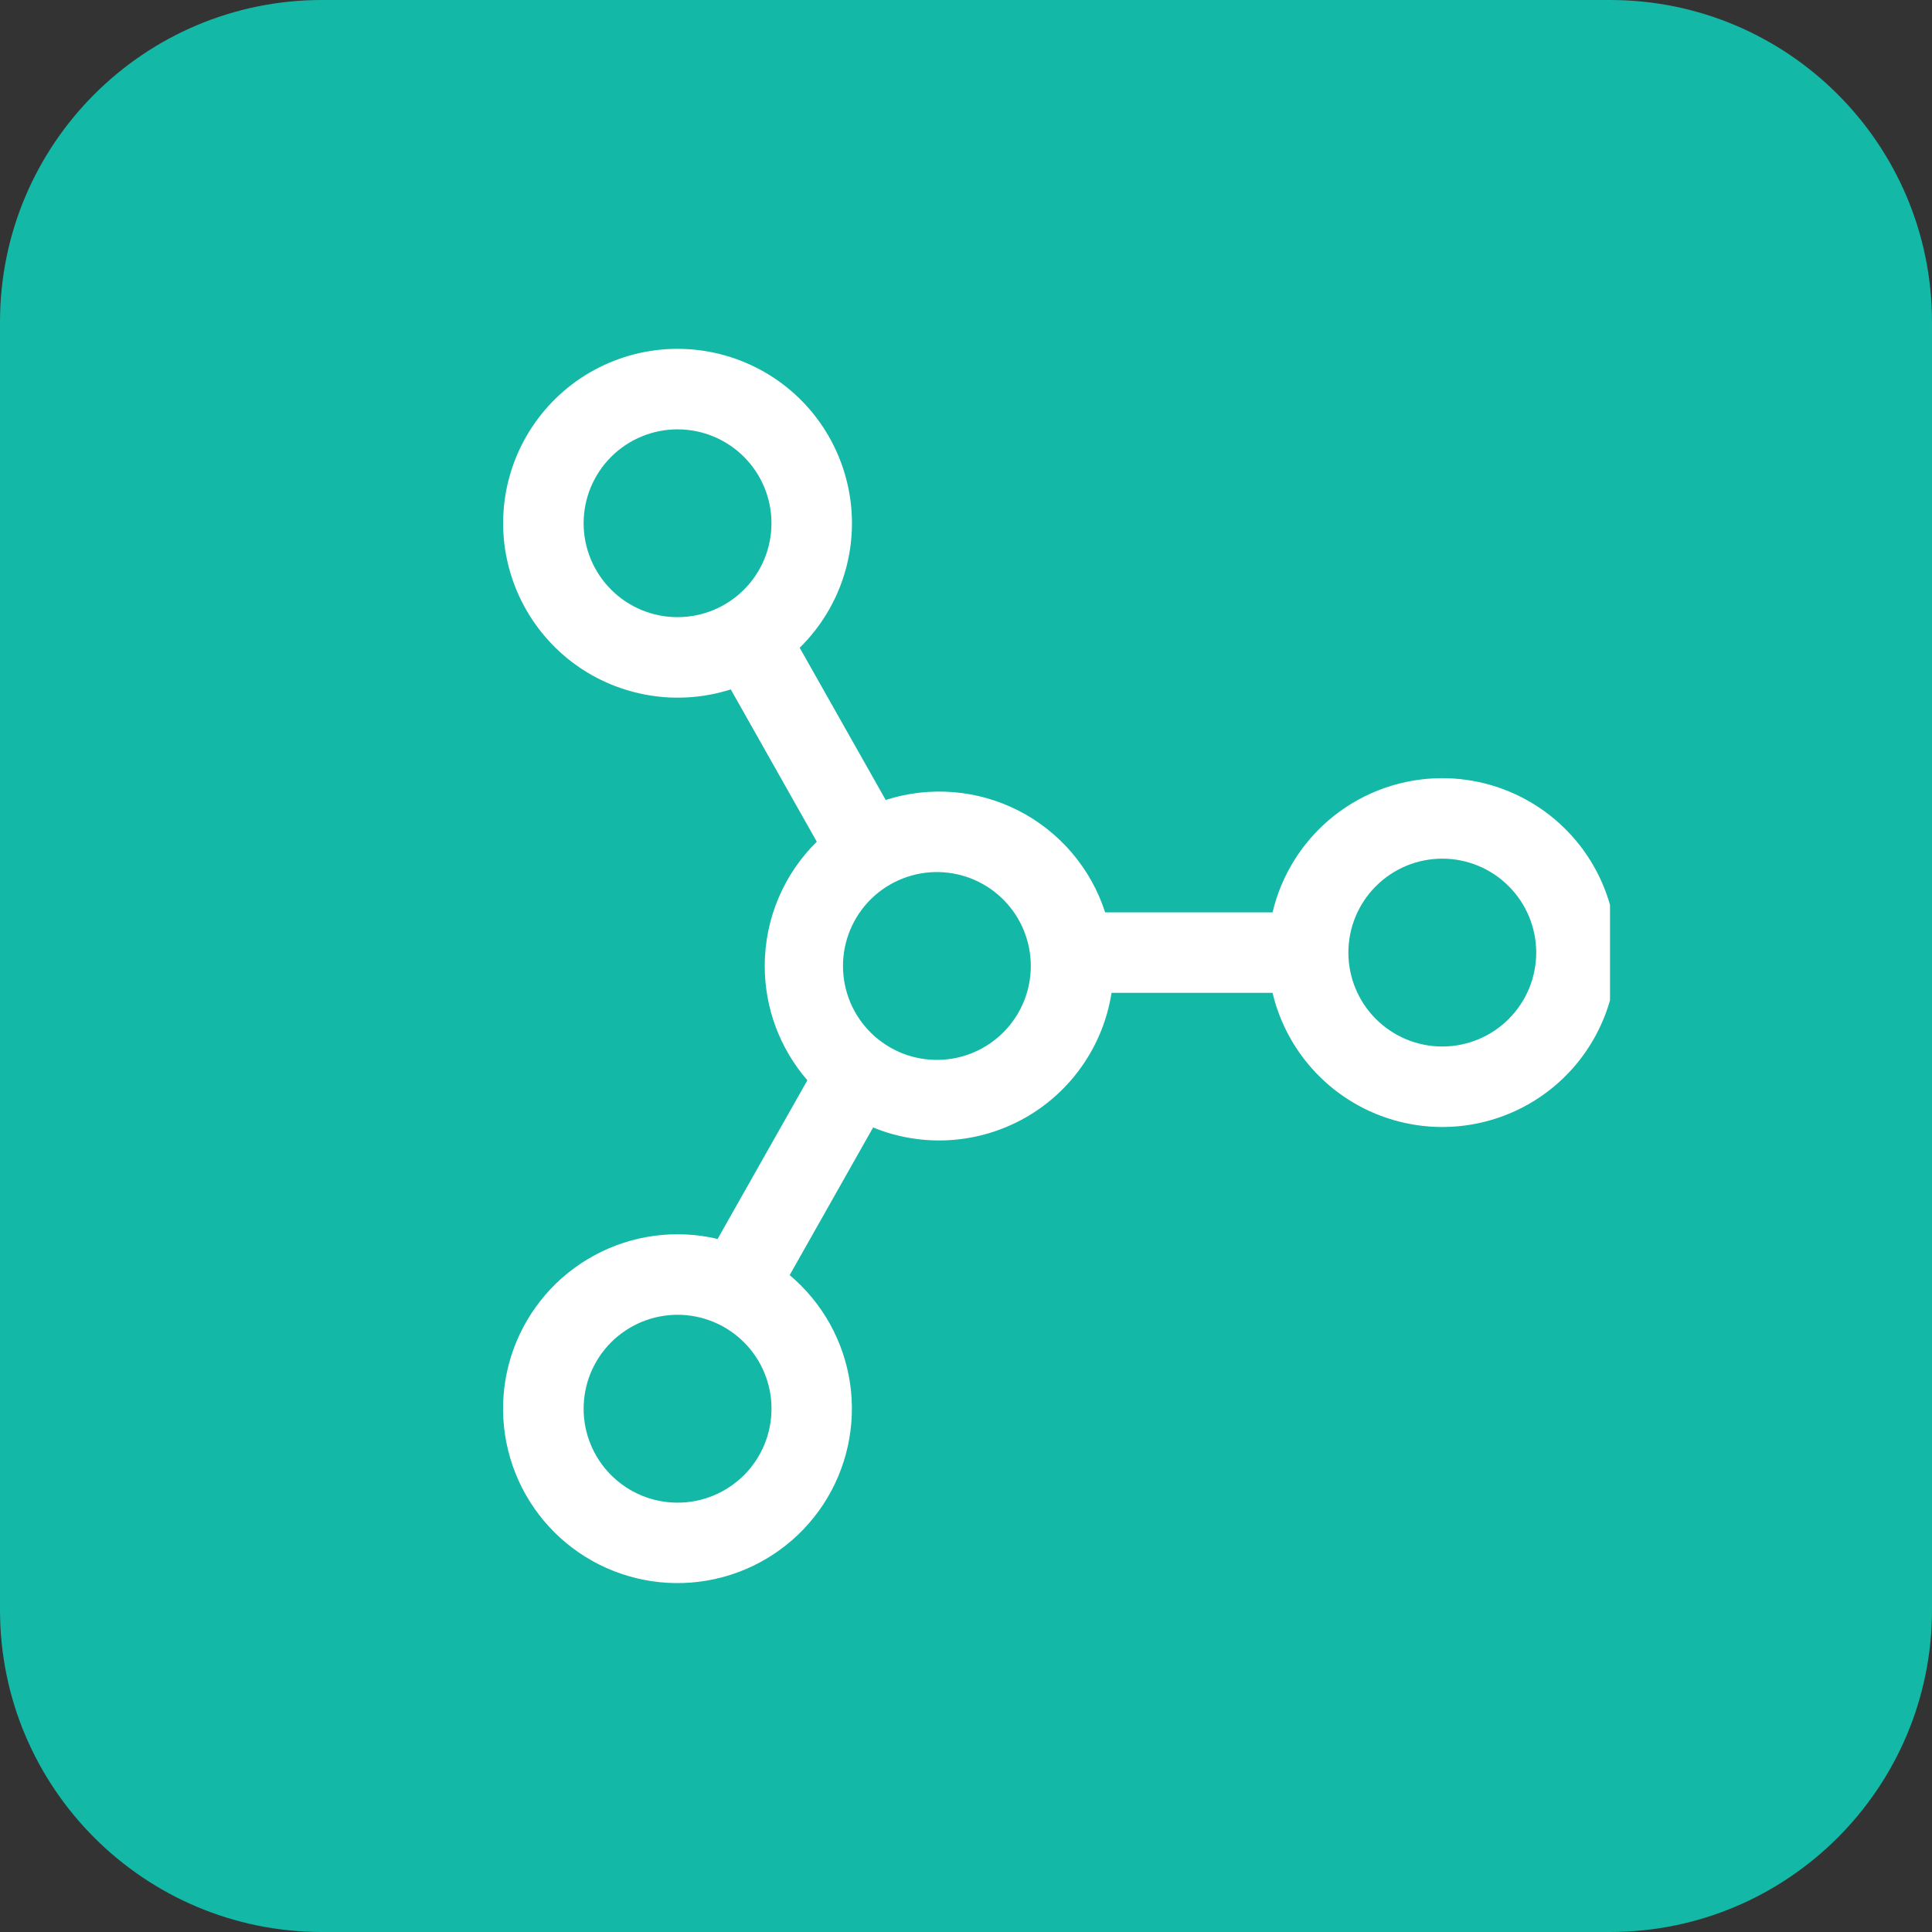
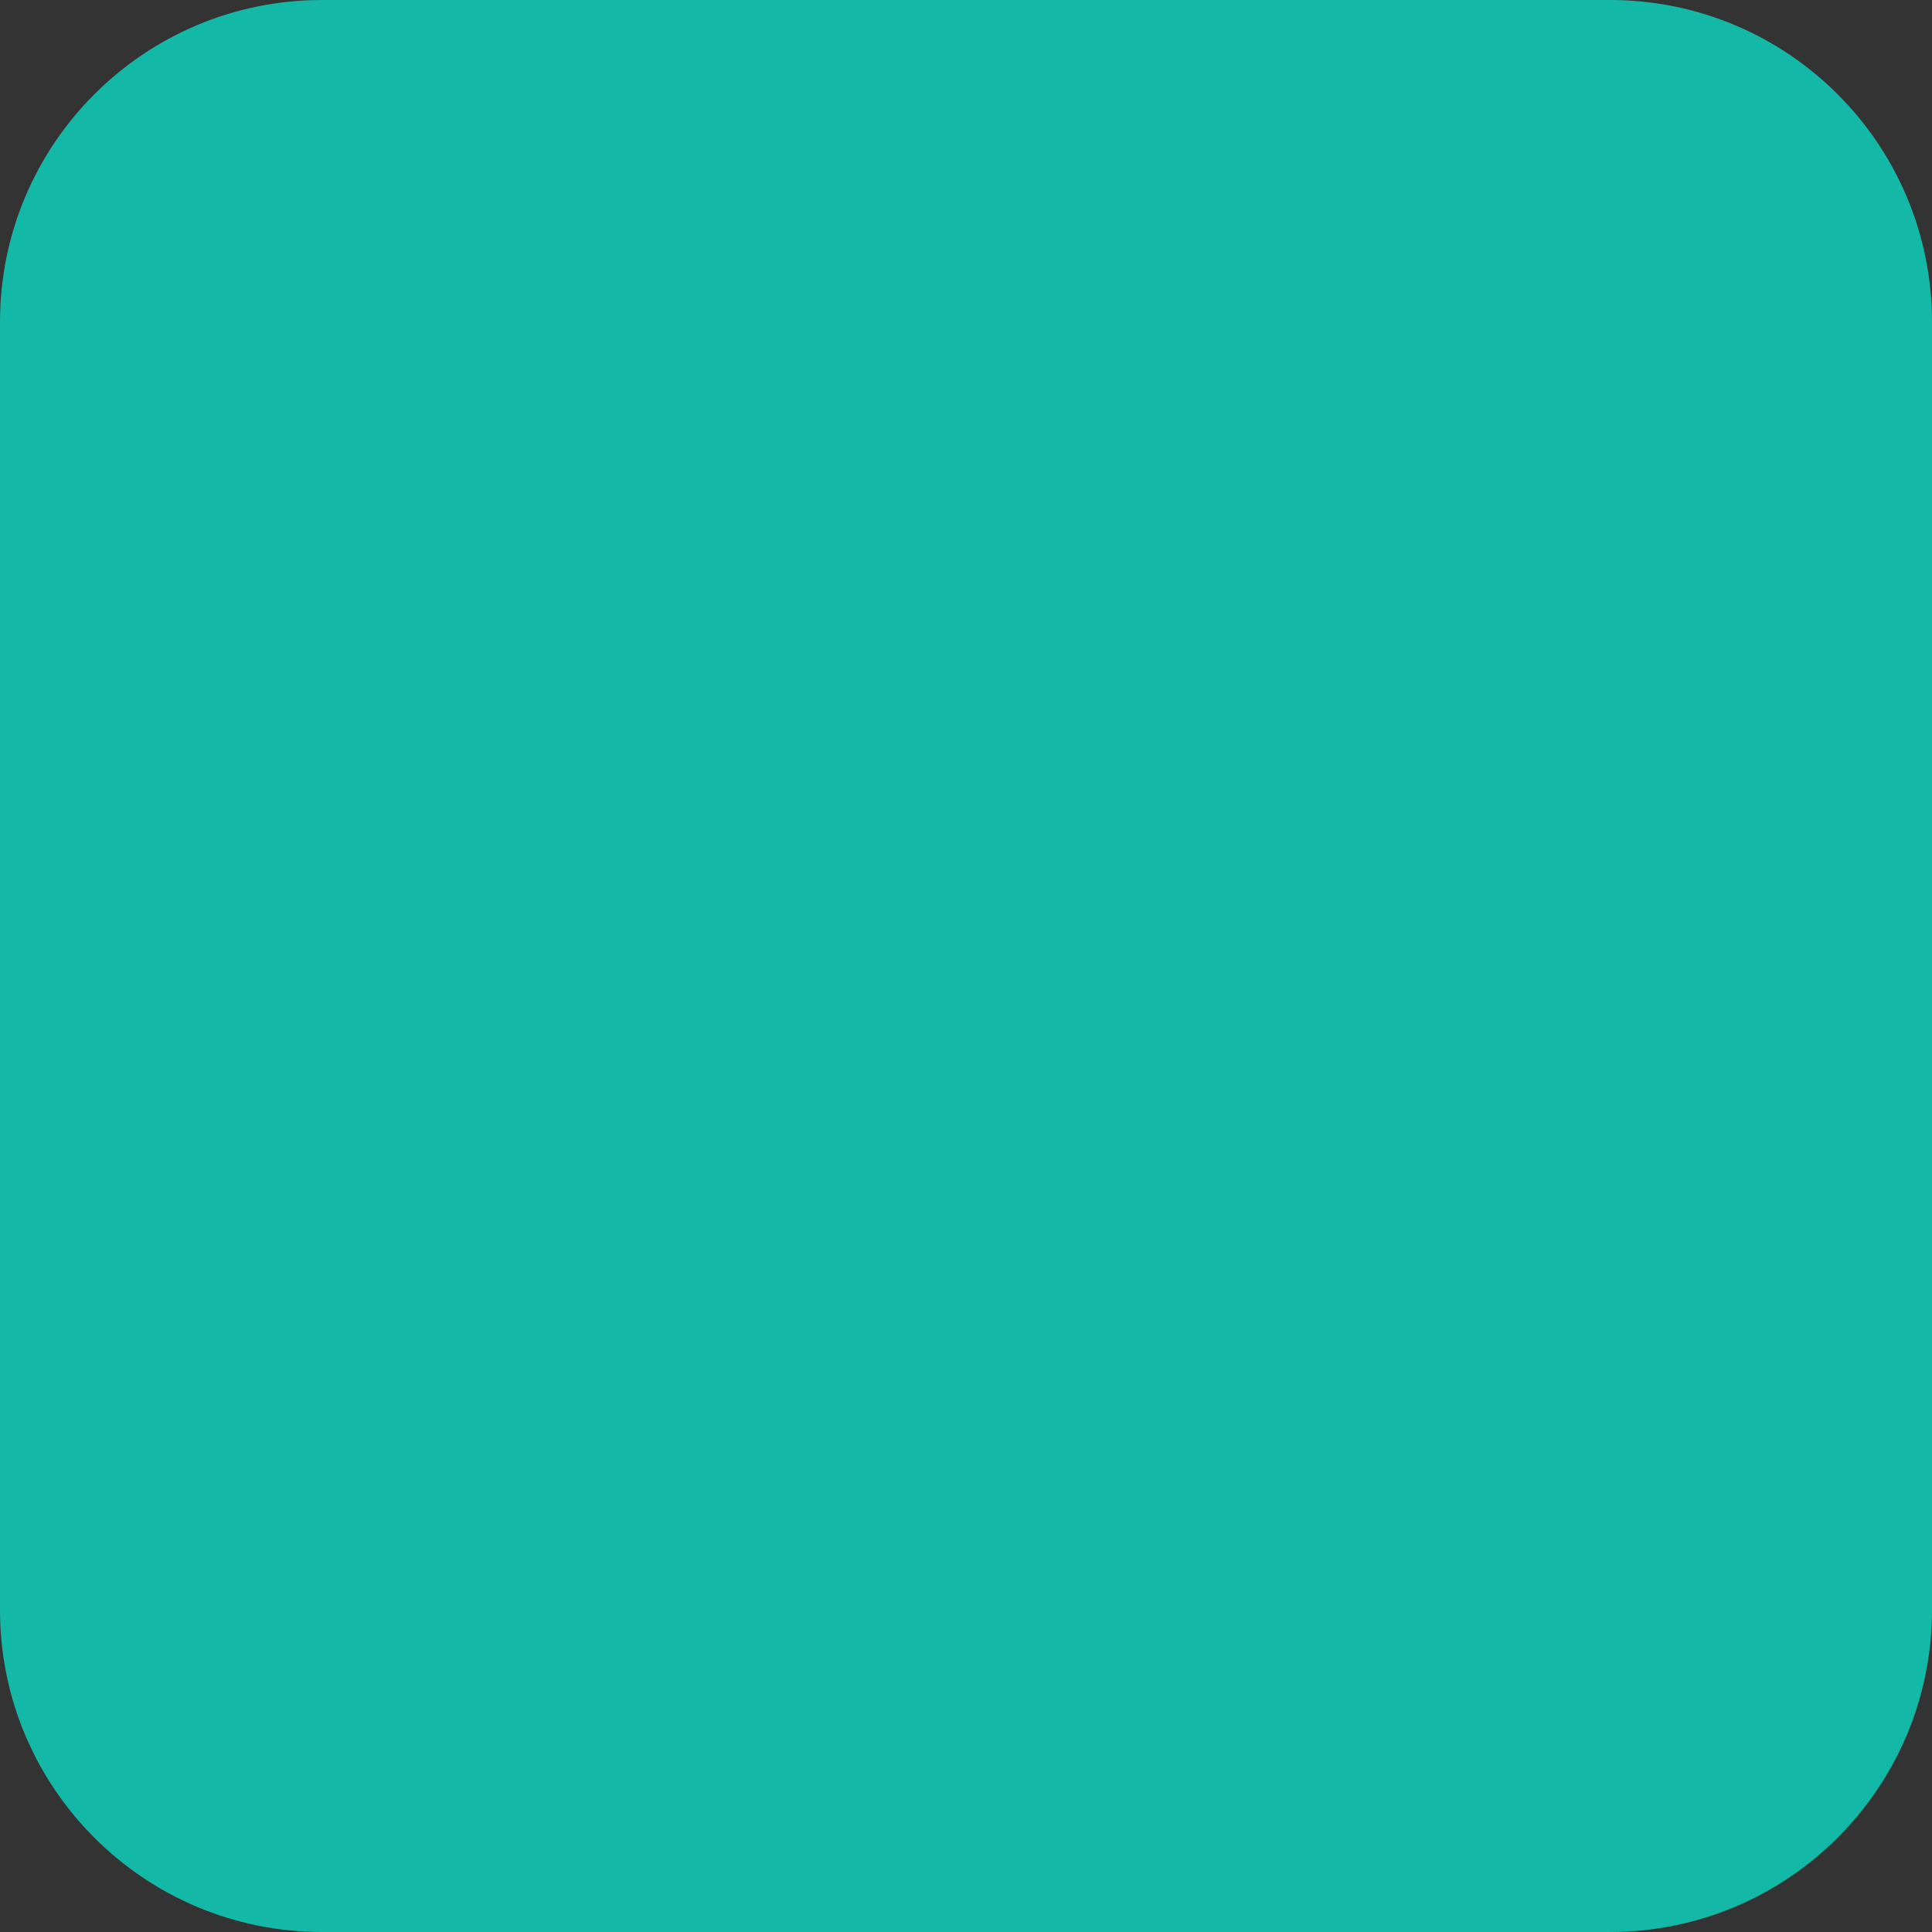
<svg xmlns="http://www.w3.org/2000/svg" width="48" height="48" viewBox="0 0 48 48" fill="none">
  <rect x="0" y="0" width="48" height="48" fill="#333333" stroke="none" />
  <path d="M0 8C0 3.582 3.582 0 8 0H40C44.418 0 48 3.582 48 8V40C48 44.418 44.418 48 40 48H8C3.582 48 0 44.418 0 40V8Z" fill="#14B8A6" />
  <g clip-path="url(#clip0_343_400)">
    <path d="M35.833 19.333C36.648 19.334 37.445 19.563 38.135 19.996C38.824 20.428 39.378 21.046 39.733 21.779C40.088 22.512 40.229 23.33 40.14 24.139C40.051 24.948 39.736 25.716 39.231 26.355C38.727 26.993 38.052 27.477 37.285 27.749C36.518 28.022 35.69 28.074 34.895 27.897C34.1 27.721 33.371 27.325 32.791 26.753C32.211 26.182 31.804 25.459 31.616 24.667H27.616C27.515 25.314 27.269 25.929 26.896 26.467C26.524 27.005 26.034 27.452 25.464 27.774C24.894 28.096 24.259 28.284 23.605 28.326C22.952 28.367 22.298 28.26 21.692 28.012L19.619 31.68C20.432 32.363 20.966 33.321 21.12 34.372C21.273 35.423 21.035 36.493 20.452 37.38C19.868 38.267 18.979 38.909 17.953 39.184C16.927 39.459 15.836 39.347 14.887 38.871C13.938 38.394 13.197 37.586 12.805 36.599C12.413 35.612 12.396 34.515 12.759 33.517C13.123 32.519 13.839 31.689 14.774 31.185C15.709 30.68 16.796 30.537 17.829 30.781L20.059 26.839C19.375 26.051 18.999 25.043 19 24C19 22.791 19.495 21.697 20.293 20.912L18.156 17.128C17.506 17.335 16.816 17.387 16.143 17.277C15.47 17.168 14.831 16.902 14.28 16.5C13.729 16.097 13.281 15.571 12.972 14.963C12.662 14.355 12.501 13.682 12.5 13C12.5 12.286 12.677 11.582 13.014 10.953C13.352 10.323 13.84 9.787 14.434 9.391C15.03 8.996 15.713 8.754 16.424 8.686C17.135 8.619 17.852 8.728 18.511 9.005C19.169 9.281 19.75 9.716 20.2 10.271C20.649 10.826 20.955 11.484 21.089 12.185C21.224 12.887 21.183 13.611 20.969 14.293C20.756 14.975 20.378 15.593 19.868 16.093L22.005 19.875C23.099 19.523 24.287 19.619 25.309 20.142C26.331 20.666 27.104 21.574 27.457 22.667H31.616C31.841 21.718 32.38 20.872 33.145 20.267C33.911 19.662 34.858 19.333 35.833 19.333ZM23.333 21.667C23.022 21.659 22.713 21.714 22.423 21.828C22.134 21.942 21.87 22.112 21.647 22.329C21.425 22.547 21.248 22.806 21.127 23.093C21.006 23.38 20.944 23.688 20.944 23.999C20.944 24.31 21.006 24.618 21.126 24.905C21.247 25.191 21.424 25.451 21.646 25.668C21.869 25.886 22.133 26.056 22.422 26.171C22.712 26.285 23.021 26.339 23.332 26.332C23.941 26.318 24.52 26.066 24.946 25.63C25.372 25.194 25.61 24.609 25.61 24C25.61 23.391 25.372 22.806 24.947 22.37C24.521 21.934 23.942 21.681 23.333 21.667ZM16.833 10.667C16.215 10.667 15.621 10.913 15.184 11.35C14.746 11.788 14.5 12.381 14.5 13C14.5 13.619 14.746 14.212 15.184 14.65C15.621 15.088 16.215 15.333 16.833 15.333C17.452 15.333 18.046 15.088 18.483 14.65C18.921 14.212 19.167 13.619 19.167 13C19.167 12.381 18.921 11.788 18.483 11.35C18.046 10.913 17.452 10.667 16.833 10.667ZM33.5 23.667C33.5 24.286 33.746 24.879 34.184 25.317C34.621 25.754 35.215 26 35.833 26C36.452 26 37.046 25.754 37.483 25.317C37.921 24.879 38.167 24.286 38.167 23.667C38.167 23.048 37.921 22.454 37.483 22.017C37.046 21.579 36.452 21.333 35.833 21.333C35.215 21.333 34.621 21.579 34.184 22.017C33.746 22.454 33.5 23.048 33.5 23.667ZM14.5 35C14.5 35.619 14.746 36.213 15.184 36.65C15.622 37.088 16.216 37.334 16.835 37.333C17.454 37.333 18.047 37.087 18.485 36.649C18.922 36.212 19.168 35.618 19.168 34.999C19.168 34.692 19.108 34.389 18.99 34.106C18.873 33.822 18.701 33.565 18.484 33.349C18.267 33.132 18.01 32.96 17.727 32.843C17.443 32.726 17.14 32.665 16.833 32.665C16.527 32.666 16.223 32.726 15.94 32.843C15.657 32.961 15.4 33.133 15.183 33.349C14.966 33.566 14.795 33.824 14.677 34.107C14.56 34.39 14.5 34.694 14.5 35Z" fill="white" />
  </g>
  <defs>
    <clipPath id="clip0_343_400">
-       <rect width="32" height="32" fill="white" transform="translate(8 8)" />
-     </clipPath>
+       </clipPath>
  </defs>
</svg>